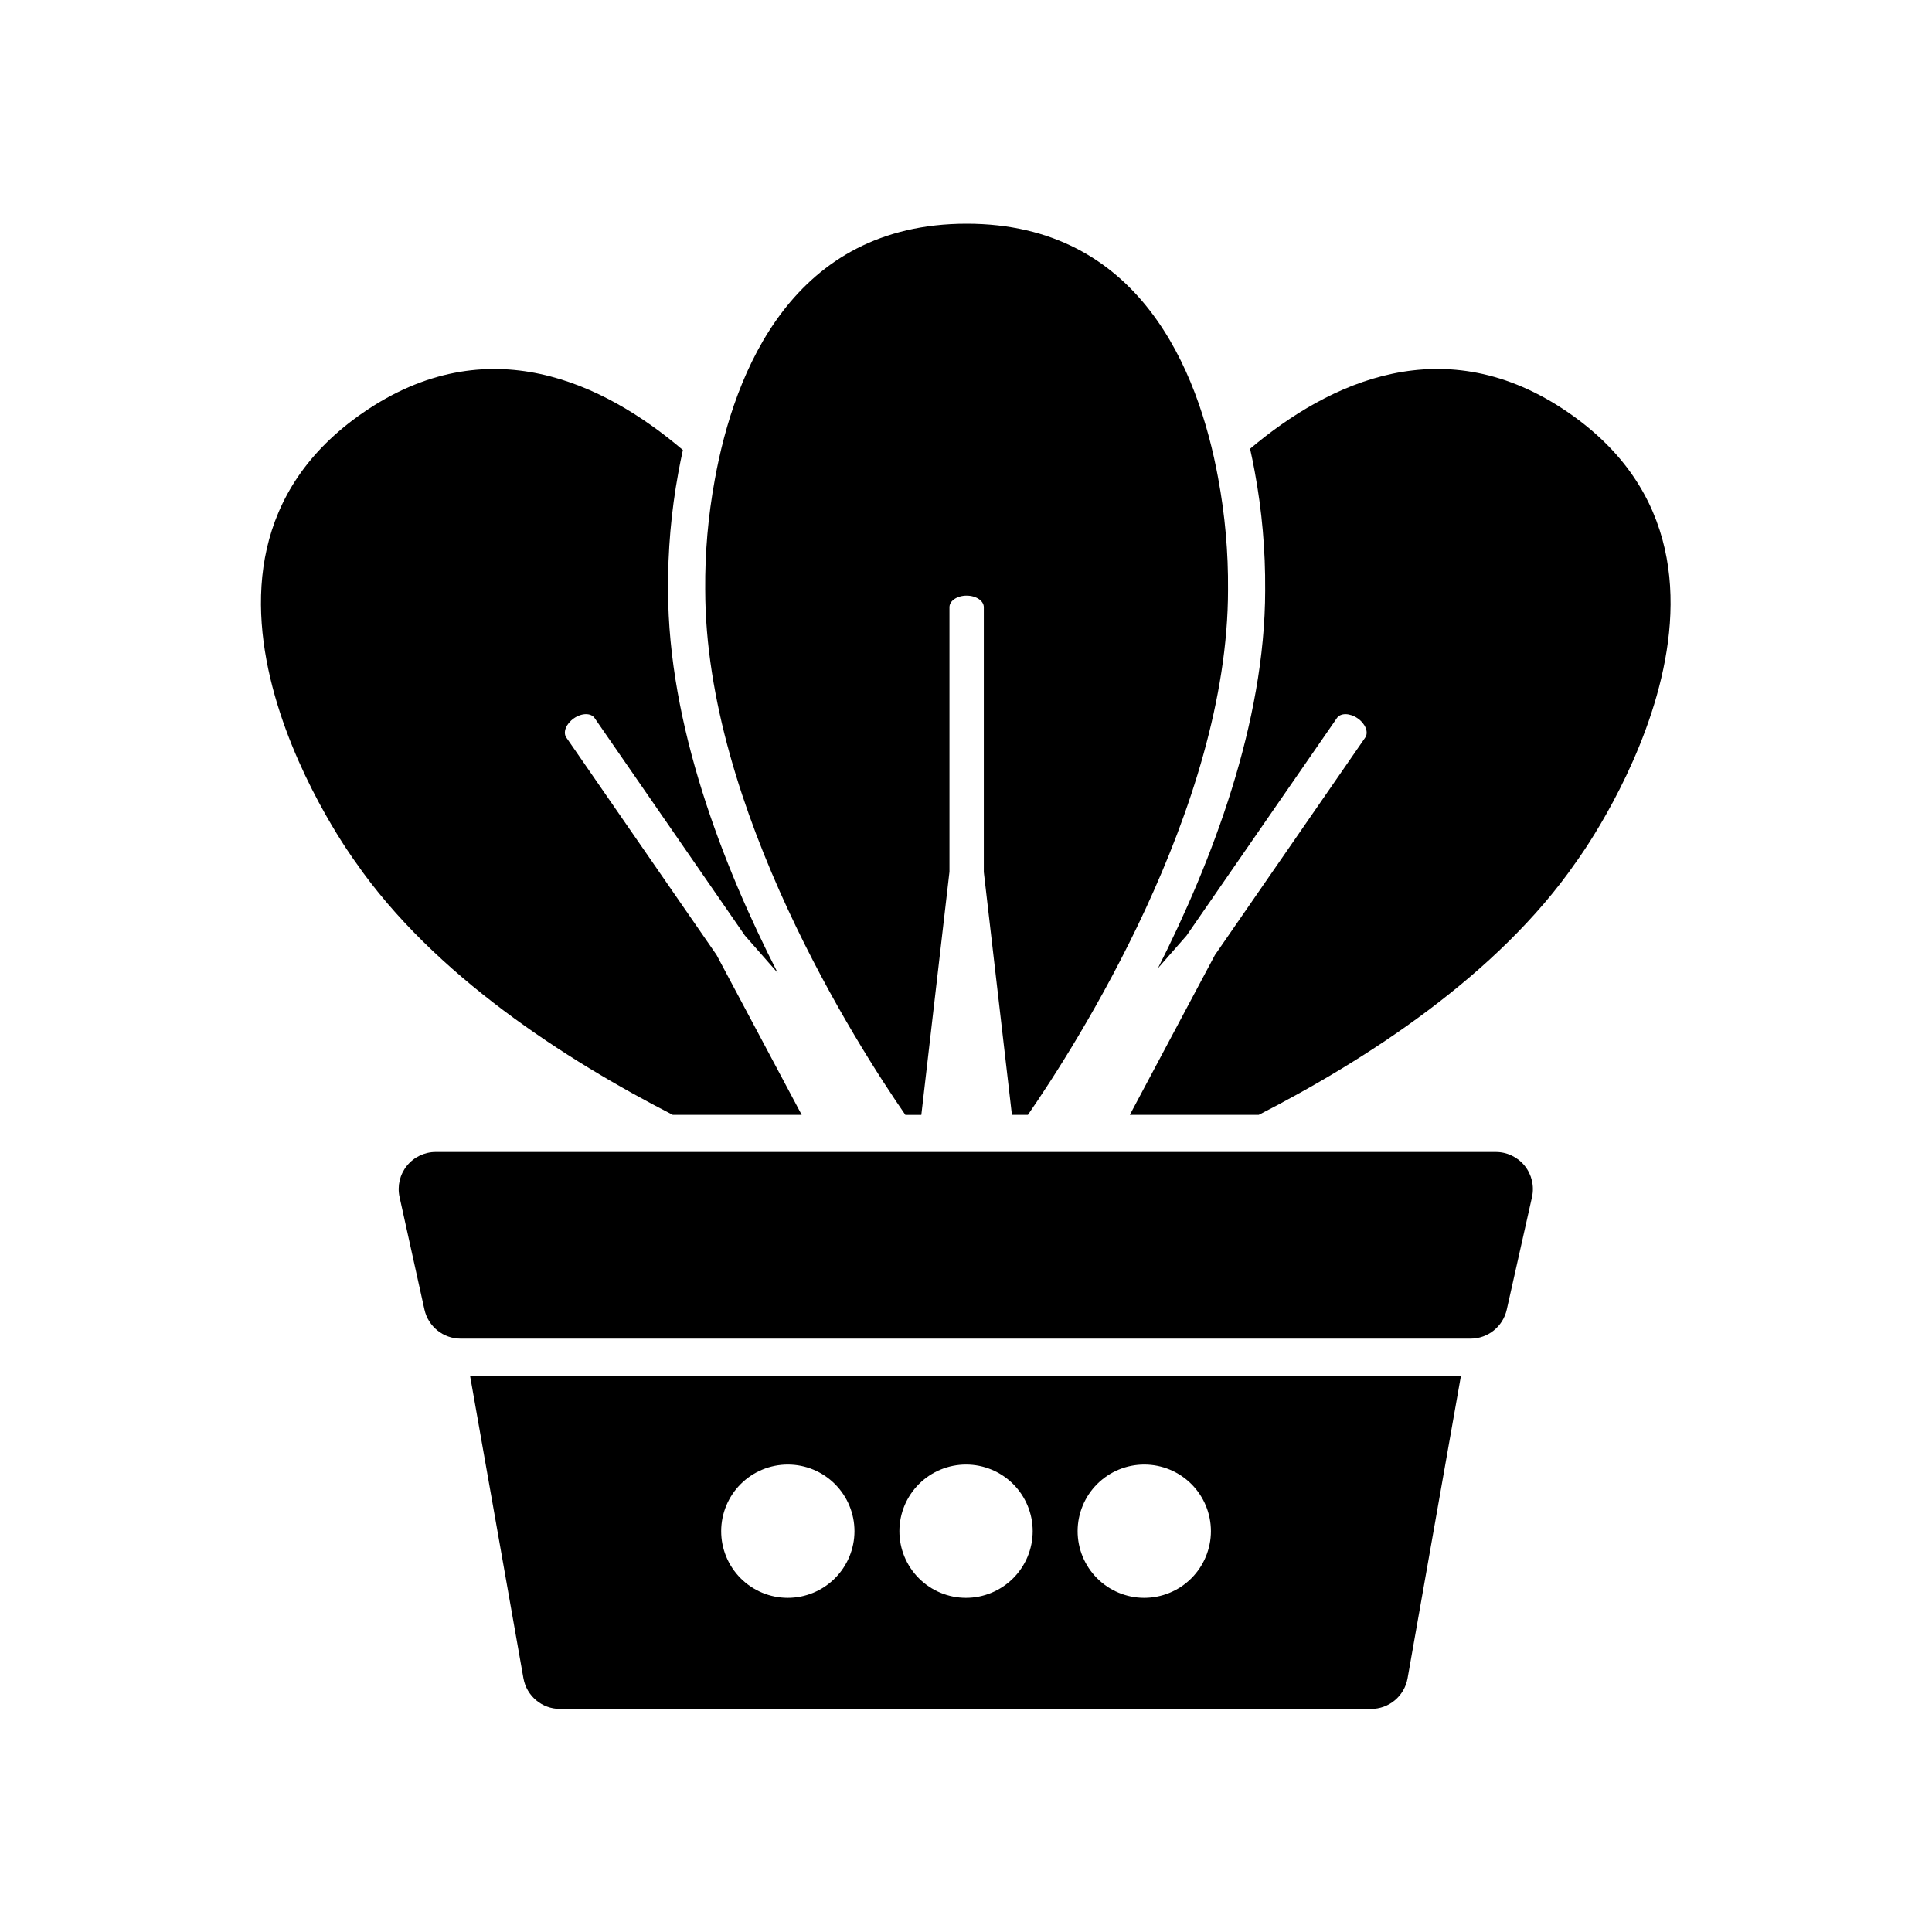
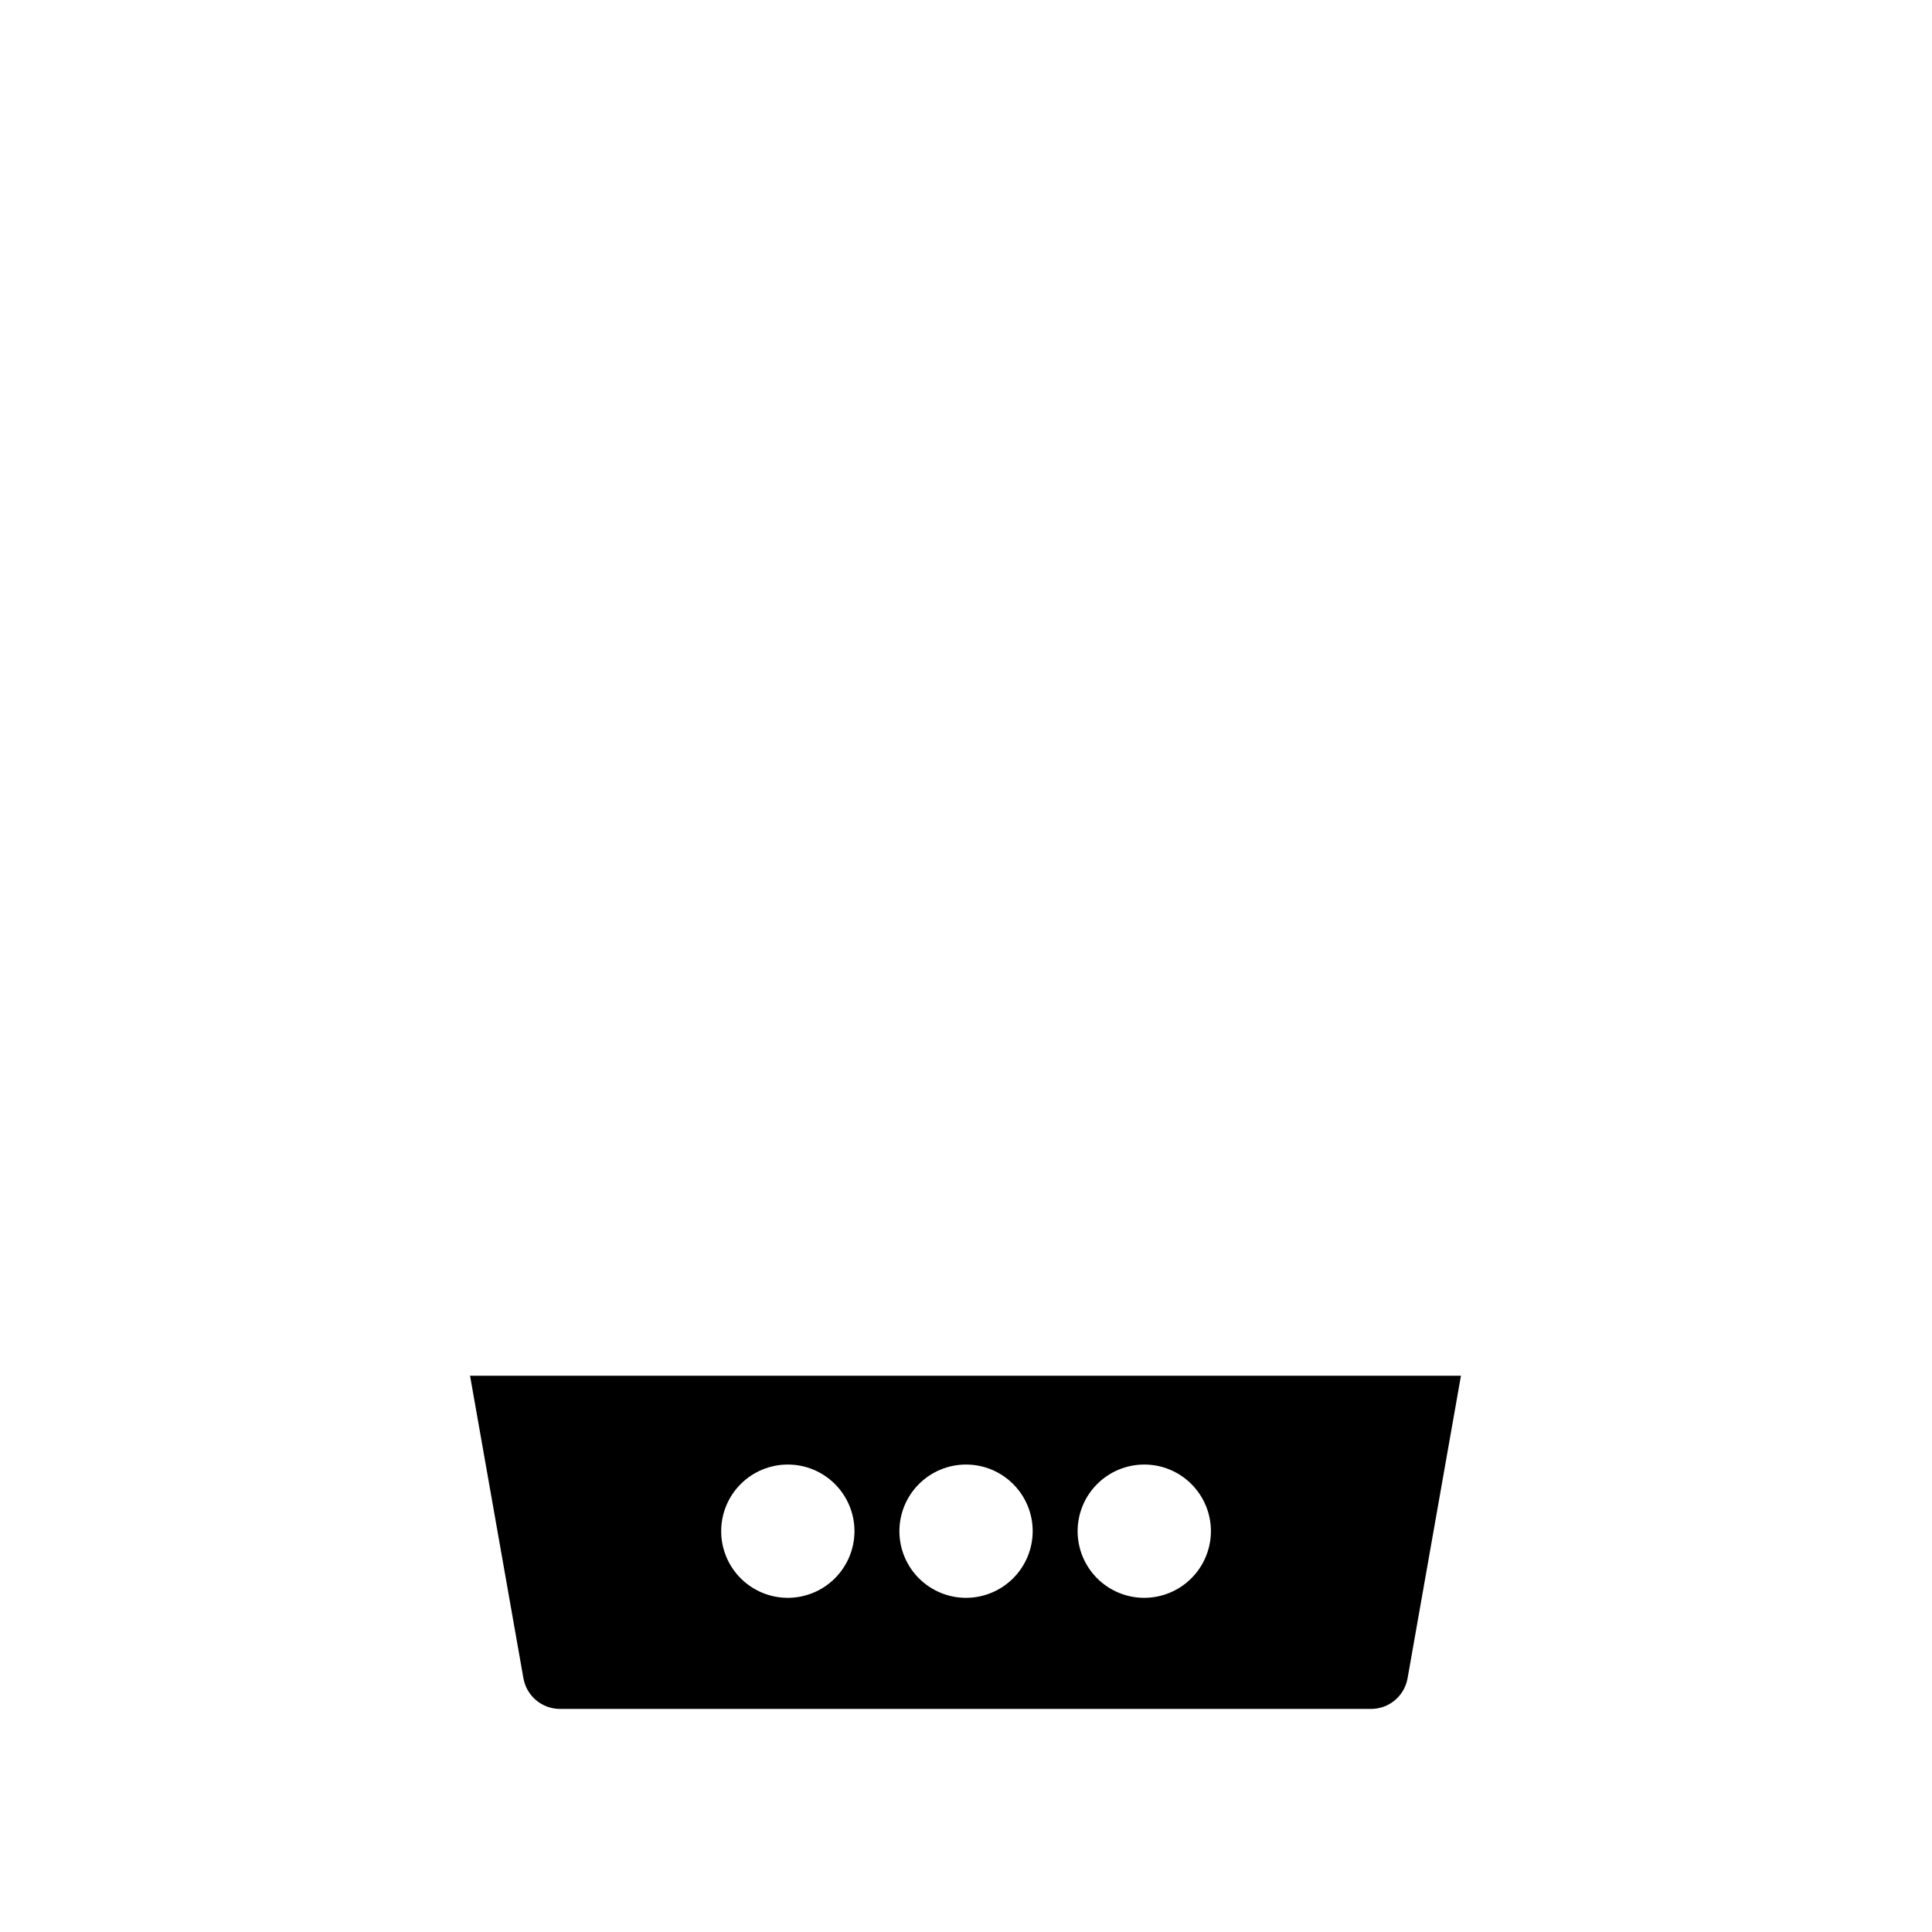
<svg xmlns="http://www.w3.org/2000/svg" fill="#000000" width="800px" height="800px" version="1.1" viewBox="144 144 512 512">
  <g>
-     <path d="m561.67 372.45c-20.734 29.992-55.812 52.508-84.094 67h-34.164l22.555-42.359 39.832-57.633c0.953-1.387 0.051-3.672-2.016-5.098s-4.516-1.465-5.481-0.078l-39.863 57.672-7.586 8.648c14.328-28.281 28.398-65.004 28.43-100.19h-0.004c0.086-10.562-0.844-21.109-2.777-31.496-0.375-2.035-0.777-4.023-1.219-5.984 20.918-17.652 51.602-32.227 84.445-9.523 59.574 41.18 1.941 119.04 1.941 119.04z" />
-     <path d="m356.46 439.45h-34.164c-28.27-14.496-63.352-37.008-84.082-67 0 0-57.645-77.863 1.938-119.04 33.043-22.828 63.902-7.949 84.82 9.852-0.441 1.977-0.848 4.004-1.219 6.062v-0.004c-1.883 10.258-2.789 20.668-2.707 31.094 0.039 35.711 14.516 72.984 29.066 101.43l-8.707-9.918-39.832-57.645c-0.965-1.387-3.414-1.359-5.481 0.078s-2.973 3.711-2.008 5.098l39.812 57.613z" />
-     <path d="m469.44 300.27c0 58.008-40.531 121.08-53.039 139.18h-4.231l-7.449-64.344v-70.195c0-1.691-2.035-3.059-4.555-3.059s-4.547 1.367-4.547 3.059v70.109l-7.457 64.434h-4.231c-12.508-18.098-53.039-81.172-53.039-139.18l-0.004-0.004c-0.078-9.793 0.773-19.574 2.551-29.203 5.176-28.555 20.664-67.777 66.727-67.777 45.855 0 61.41 38.879 66.656 67.402h-0.004c1.824 9.75 2.703 19.656 2.621 29.578z" />
-     <path d="m540.39 449.29h-280.9c-2.977-0.004-5.797 1.344-7.664 3.66-1.867 2.32-2.582 5.359-1.941 8.27l6.598 29.836v-0.004c1 4.504 4.996 7.707 9.605 7.703h267.61c4.602 0 8.59-3.188 9.602-7.676l6.695-29.836c0.648-2.91-0.062-5.957-1.93-8.281s-4.691-3.676-7.672-3.672z" />
    <path d="m268.57 508.59 14.148 80.188h0.004c0.836 4.691 4.922 8.109 9.691 8.105h214.91c4.769 0.008 8.859-3.41 9.695-8.105l14.148-80.188zm84.16 58.852h0.004c-4.684-0.012-9.168-1.883-12.473-5.203-3.301-3.316-5.152-7.809-5.141-12.492 0.008-4.68 1.875-9.168 5.188-12.473 3.316-3.305 7.809-5.16 12.488-5.156 4.684 0.004 9.172 1.867 12.48 5.18s5.168 7.801 5.168 12.484c-0.008 4.688-1.879 9.184-5.199 12.496s-7.824 5.172-12.512 5.164zm47.23 0h0.004c-4.68-0.012-9.168-1.883-12.469-5.203-3.305-3.316-5.152-7.809-5.144-12.492 0.008-4.68 1.875-9.168 5.191-12.473 3.312-3.305 7.805-5.16 12.488-5.156 4.68 0.004 9.168 1.867 12.477 5.18 3.312 3.312 5.168 7.801 5.168 12.484-0.008 4.688-1.875 9.184-5.199 12.496-3.32 3.312-7.82 5.172-12.512 5.164zm47.23 0h0.004c-4.68-0.012-9.164-1.883-12.469-5.203-3.301-3.316-5.152-7.809-5.144-12.492 0.012-4.68 1.879-9.168 5.191-12.473 3.316-3.305 7.809-5.16 12.488-5.156 4.684 0.004 9.172 1.867 12.48 5.18s5.168 7.801 5.168 12.484c-0.008 4.688-1.879 9.184-5.199 12.496-3.32 3.312-7.824 5.172-12.516 5.164z" />
  </g>
</svg>